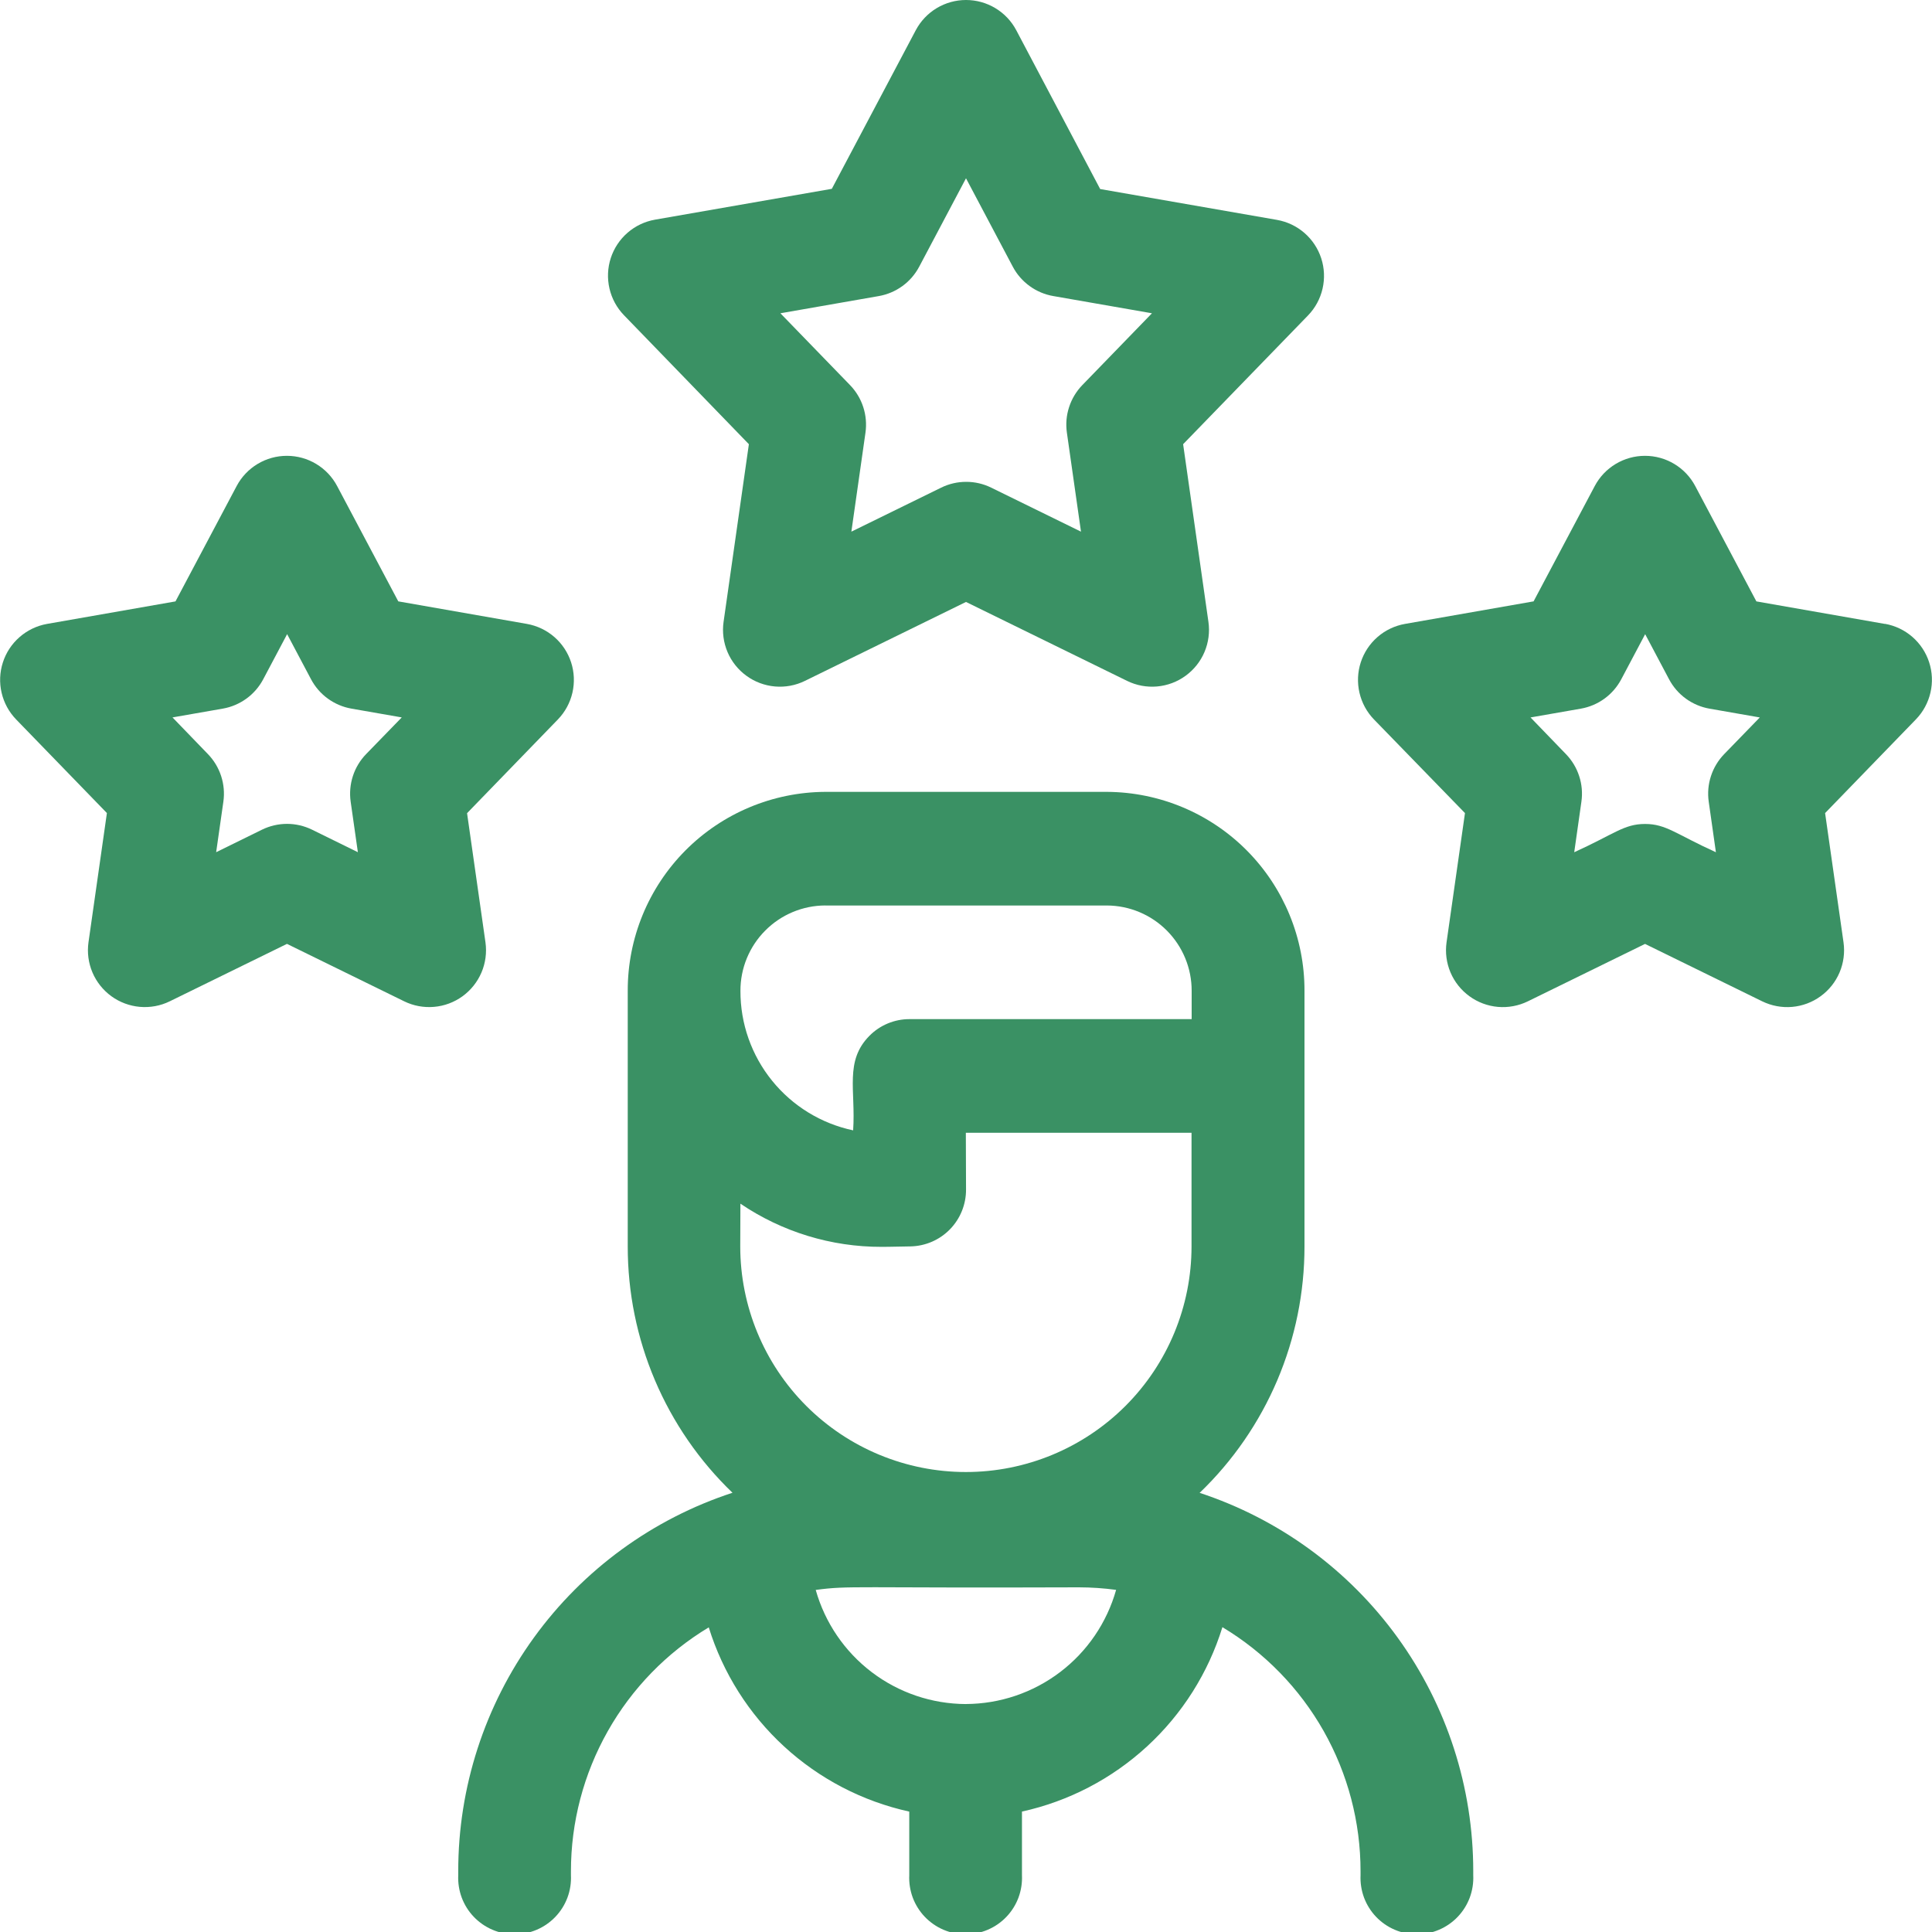
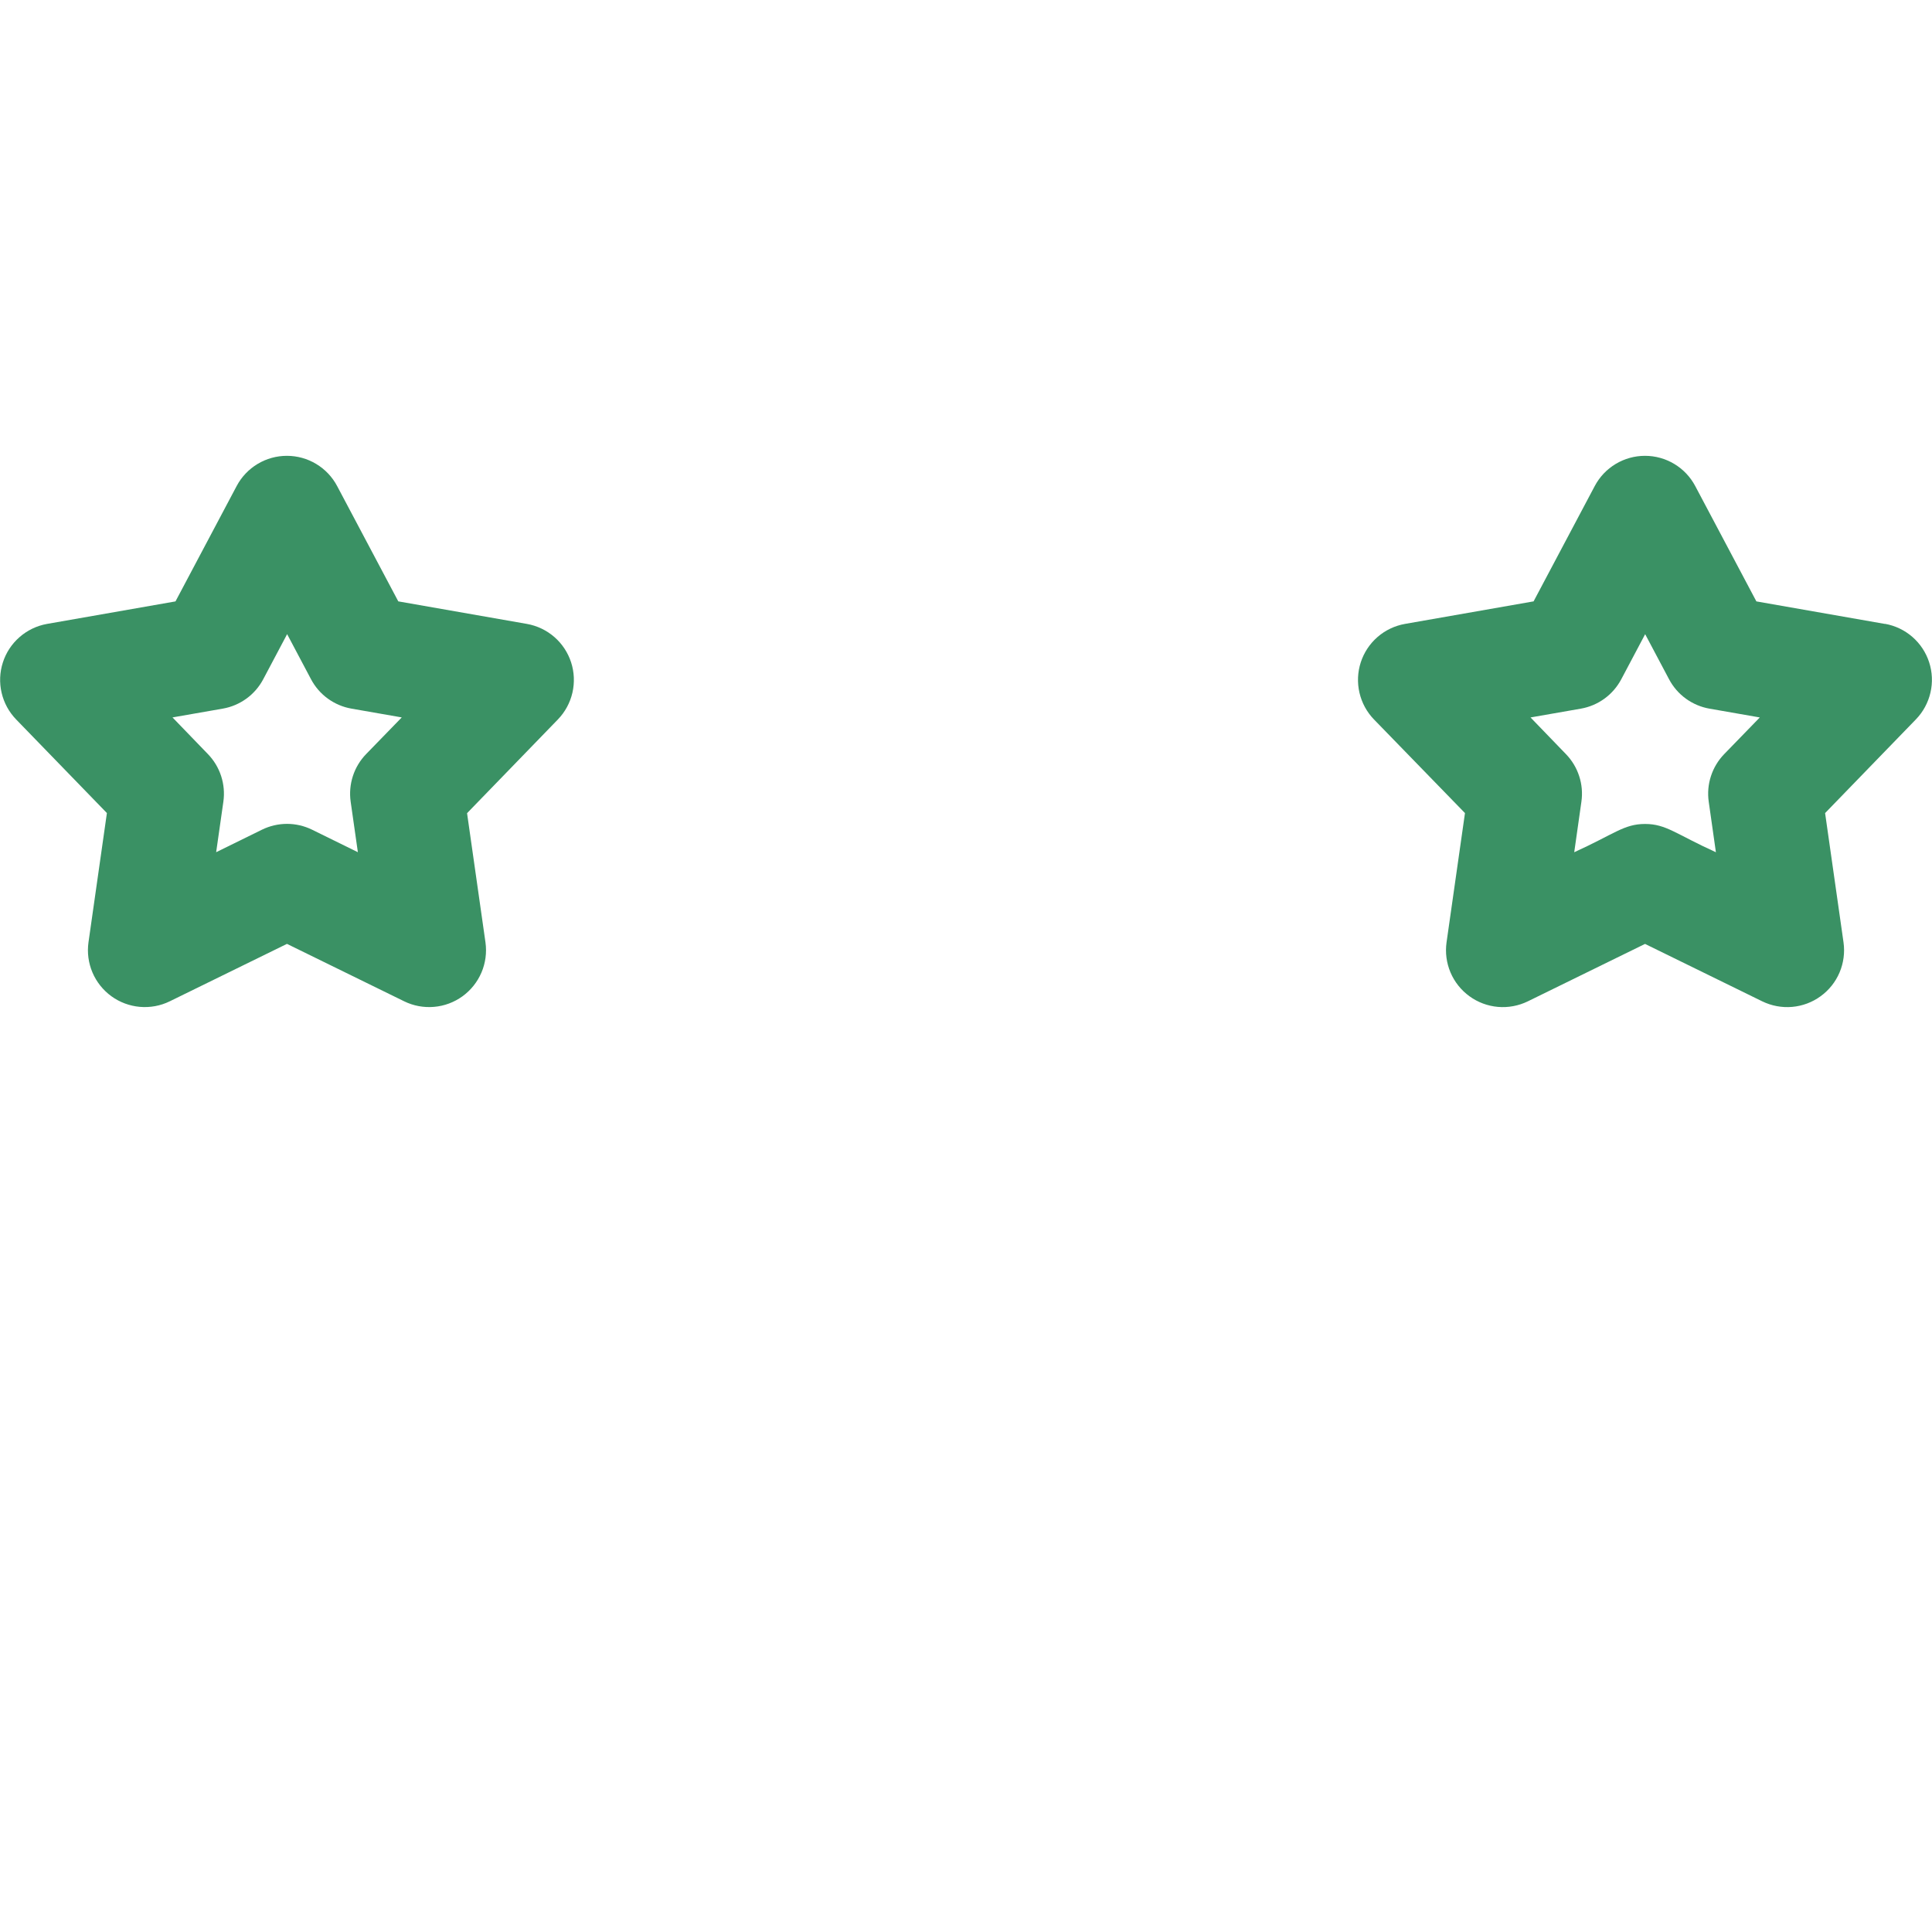
<svg xmlns="http://www.w3.org/2000/svg" width="60" height="60" viewBox="0 0 60 60" fill="none">
  <g id="about_1">
-     <path id="star_3" style="transform-origin: center; transform-box: fill-box; animation: spin 2s linear infinite;" d="M23.257 13.795L22.471 19.314C22.426 19.631 22.469 19.955 22.594 20.25C22.719 20.545 22.923 20.8 23.182 20.988C23.441 21.177 23.747 21.291 24.066 21.319C24.385 21.347 24.706 21.288 24.994 21.147L30 18.694L35.006 21.147C35.294 21.288 35.615 21.347 35.934 21.319C36.253 21.291 36.559 21.177 36.818 20.988C37.077 20.8 37.281 20.545 37.406 20.25C37.531 19.955 37.574 19.631 37.529 19.314L36.743 13.795L40.623 9.795C40.846 9.564 41.001 9.278 41.073 8.965C41.145 8.653 41.131 8.327 41.032 8.022C40.933 7.718 40.753 7.445 40.511 7.235C40.269 7.025 39.975 6.885 39.659 6.829L34.167 5.871L31.56 0.937C31.41 0.654 31.185 0.417 30.91 0.252C30.636 0.087 30.321 -0 30 -0C29.68 -0 29.366 0.087 29.091 0.252C28.816 0.417 28.591 0.654 28.441 0.937L25.833 5.864L20.341 6.822C20.025 6.878 19.731 7.018 19.489 7.228C19.247 7.438 19.067 7.711 18.968 8.015C18.869 8.32 18.855 8.646 18.927 8.958C18.999 9.271 19.154 9.557 19.377 9.788L23.257 13.795ZM27.291 9.195C27.556 9.149 27.807 9.042 28.025 8.884C28.243 8.726 28.421 8.52 28.547 8.282L30 5.537L31.453 8.282C31.579 8.521 31.759 8.727 31.978 8.885C32.197 9.044 32.449 9.15 32.715 9.195L35.775 9.729L33.613 11.959C33.426 12.152 33.285 12.386 33.202 12.642C33.118 12.898 33.095 13.169 33.133 13.436L33.571 16.511L30.782 15.144C30.54 15.025 30.275 14.964 30.006 14.964C29.736 14.964 29.471 15.025 29.229 15.144L26.44 16.511L26.878 13.436C26.916 13.169 26.892 12.898 26.809 12.642C26.726 12.386 26.585 12.152 26.398 11.959L24.236 9.729L27.291 9.195Z" fill="#3A9164" />
    <path id="star_2" style="transform-origin: center; transform-box: fill-box; animation: spin_2 2s linear infinite;" d="M58.54 19.377L54.546 18.677L52.646 15.093C52.496 14.81 52.271 14.573 51.996 14.408C51.722 14.243 51.407 14.156 51.087 14.156C50.766 14.156 50.452 14.243 50.177 14.408C49.902 14.573 49.677 14.81 49.527 15.093L47.627 18.676L43.633 19.376C43.317 19.432 43.023 19.572 42.781 19.782C42.539 19.992 42.359 20.265 42.26 20.569C42.161 20.874 42.147 21.2 42.219 21.512C42.291 21.825 42.446 22.111 42.669 22.342L45.496 25.251L44.924 29.265C44.879 29.582 44.922 29.906 45.047 30.201C45.172 30.496 45.376 30.751 45.635 30.939C45.894 31.128 46.2 31.242 46.519 31.27C46.838 31.298 47.159 31.238 47.447 31.098L51.088 29.314L54.729 31.098C55.017 31.238 55.338 31.298 55.657 31.27C55.976 31.242 56.282 31.128 56.541 30.939C56.8 30.751 57.004 30.496 57.129 30.201C57.254 29.906 57.297 29.582 57.252 29.265L56.68 25.251L59.502 22.339C59.725 22.108 59.88 21.822 59.952 21.509C60.025 21.197 60.01 20.871 59.911 20.566C59.812 20.262 59.632 19.989 59.39 19.779C59.148 19.569 58.854 19.429 58.538 19.373L58.54 19.377ZM53.546 23.42C53.359 23.613 53.218 23.847 53.135 24.103C53.051 24.359 53.028 24.631 53.066 24.897L53.289 26.467C52.042 25.901 51.744 25.589 51.089 25.589C50.434 25.589 50.137 25.9 48.889 26.467L49.112 24.897C49.15 24.631 49.127 24.359 49.043 24.103C48.96 23.847 48.819 23.613 48.632 23.42L47.532 22.281L49.094 22.008C49.359 21.962 49.61 21.855 49.828 21.697C50.045 21.539 50.224 21.333 50.35 21.095L51.092 19.695L51.834 21.095C51.96 21.333 52.138 21.539 52.356 21.697C52.574 21.855 52.825 21.962 53.09 22.008L54.652 22.281L53.546 23.42Z" fill="#3A9164" />
    <path id="star_1" style="transform-origin: center; transform-box: fill-box; animation: spin 2s linear infinite;" d="M15.077 29.268L14.505 25.254L17.327 22.342C17.55 22.111 17.705 21.825 17.777 21.512C17.849 21.2 17.835 20.874 17.736 20.569C17.637 20.265 17.457 19.992 17.215 19.782C16.973 19.572 16.679 19.432 16.363 19.376L12.369 18.676L10.469 15.093C10.319 14.81 10.094 14.573 9.819 14.408C9.545 14.243 9.23 14.156 8.909 14.156C8.589 14.156 8.274 14.243 8 14.408C7.725 14.573 7.5 14.81 7.35 15.093L5.45 18.677L1.456 19.377C1.141 19.434 0.848 19.575 0.607 19.786C0.366 19.996 0.187 20.268 0.089 20.573C-0.009 20.877 -0.023 21.203 0.05 21.514C0.122 21.826 0.278 22.112 0.5 22.342L3.32 25.25L2.748 29.264C2.703 29.581 2.746 29.905 2.871 30.2C2.996 30.495 3.2 30.75 3.459 30.939C3.718 31.127 4.024 31.241 4.343 31.269C4.662 31.297 4.983 31.238 5.271 31.097L8.912 29.313L12.553 31.097C12.841 31.238 13.161 31.297 13.48 31.269C13.799 31.242 14.105 31.128 14.364 30.94C14.623 30.752 14.826 30.497 14.952 30.203C15.078 29.908 15.121 29.585 15.077 29.268V29.268ZM11.37 23.419C11.183 23.612 11.042 23.846 10.959 24.102C10.876 24.358 10.852 24.63 10.89 24.896L11.114 26.466L9.69 25.766C9.448 25.648 9.183 25.586 8.914 25.586C8.644 25.586 8.379 25.648 8.137 25.766L6.713 26.466L6.937 24.896C6.975 24.63 6.951 24.358 6.868 24.102C6.785 23.846 6.644 23.612 6.457 23.419L5.357 22.28L6.919 22.007C7.184 21.961 7.435 21.854 7.653 21.696C7.871 21.538 8.049 21.332 8.175 21.094L8.917 19.694L9.659 21.094C9.785 21.332 9.963 21.538 10.181 21.696C10.399 21.854 10.65 21.961 10.915 22.007L12.477 22.28L11.37 23.419Z" fill="#3A9164" />
-     <path id="Path 7" d="M37.259 46.359C38.289 45.369 39.108 44.181 39.667 42.866C40.226 41.551 40.513 40.137 40.512 38.708V30.772C40.516 29.139 39.872 27.572 38.722 26.413C37.572 25.255 36.009 24.6 34.376 24.592H25.631C23.998 24.6 22.436 25.255 21.285 26.413C20.135 27.572 19.491 29.139 19.495 30.772V38.708C19.494 40.137 19.781 41.551 20.34 42.866C20.899 44.181 21.718 45.369 22.748 46.359C20.27 47.17 18.112 48.744 16.582 50.856C15.052 52.968 14.229 55.509 14.231 58.117V58.235C14.22 58.472 14.257 58.709 14.339 58.931C14.422 59.153 14.549 59.356 14.713 59.528C14.877 59.699 15.073 59.836 15.291 59.929C15.509 60.023 15.744 60.071 15.981 60.071C16.218 60.071 16.453 60.023 16.671 59.929C16.889 59.836 17.085 59.699 17.249 59.528C17.413 59.356 17.54 59.153 17.623 58.931C17.706 58.709 17.742 58.472 17.731 58.235V58.117C17.73 56.592 18.124 55.093 18.874 53.765C19.624 52.437 20.704 51.325 22.011 50.539C22.451 51.958 23.259 53.235 24.353 54.24C25.447 55.245 26.787 55.942 28.238 56.261V58.235C28.227 58.472 28.264 58.709 28.346 58.931C28.429 59.153 28.556 59.356 28.72 59.528C28.884 59.699 29.08 59.836 29.298 59.929C29.516 60.023 29.751 60.071 29.988 60.071C30.225 60.071 30.46 60.023 30.678 59.929C30.896 59.836 31.093 59.699 31.256 59.528C31.42 59.356 31.547 59.153 31.63 58.931C31.712 58.709 31.749 58.472 31.738 58.235V56.26C33.189 55.941 34.53 55.242 35.623 54.236C36.717 53.23 37.524 51.952 37.963 50.533C39.272 51.319 40.356 52.431 41.108 53.76C41.859 55.089 42.254 56.59 42.253 58.117V58.235C42.242 58.472 42.279 58.709 42.361 58.931C42.444 59.153 42.571 59.356 42.735 59.528C42.898 59.699 43.095 59.836 43.313 59.929C43.531 60.023 43.766 60.071 44.003 60.071C44.24 60.071 44.475 60.023 44.693 59.929C44.911 59.836 45.108 59.699 45.271 59.528C45.435 59.356 45.562 59.153 45.645 58.931C45.727 58.709 45.764 58.472 45.753 58.235V58.117C45.755 55.51 44.934 52.97 43.406 50.858C41.878 48.746 39.722 47.171 37.245 46.358L37.259 46.359ZM22.994 37.381C24.288 38.258 25.816 38.726 27.379 38.722C27.505 38.722 27.541 38.722 28.279 38.708C28.741 38.698 29.181 38.507 29.503 38.176C29.825 37.845 30.004 37.4 30.001 36.938L29.995 35.179H37.004V38.708C37.004 40.566 36.266 42.349 34.952 43.663C33.637 44.977 31.855 45.715 29.997 45.715C28.138 45.715 26.356 44.977 25.041 43.663C23.727 42.349 22.989 40.566 22.989 38.708L22.994 37.381ZM25.626 28.121H34.376C35.076 28.124 35.747 28.405 36.24 28.902C36.733 29.399 37.01 30.072 37.008 30.772V31.65H28.241C28.01 31.65 27.782 31.696 27.569 31.785C27.355 31.874 27.162 32.005 27 32.169C26.222 32.956 26.579 33.86 26.495 35.104C25.503 34.894 24.613 34.349 23.976 33.56C23.338 32.771 22.992 31.787 22.995 30.773C22.993 30.072 23.269 29.398 23.764 28.901C24.258 28.403 24.93 28.122 25.631 28.12L25.626 28.121ZM29.997 52.921C28.94 52.917 27.913 52.569 27.072 51.93C26.23 51.29 25.62 50.394 25.333 49.377C26.388 49.235 26.454 49.323 33.507 49.296C33.893 49.297 34.279 49.323 34.662 49.375C34.375 50.392 33.765 51.289 32.923 51.928C32.081 52.568 31.054 52.916 29.997 52.92V52.921Z" fill="#3A9164" />
  </g>
  <style> @keyframes spin { 0% { transform: rotate(0deg); } 100% { transform: rotate(360deg); } } @keyframes spin_2 { 0% { transform: rotate(0deg); } 100% { transform: rotate(-360deg); } }</style>
</svg>